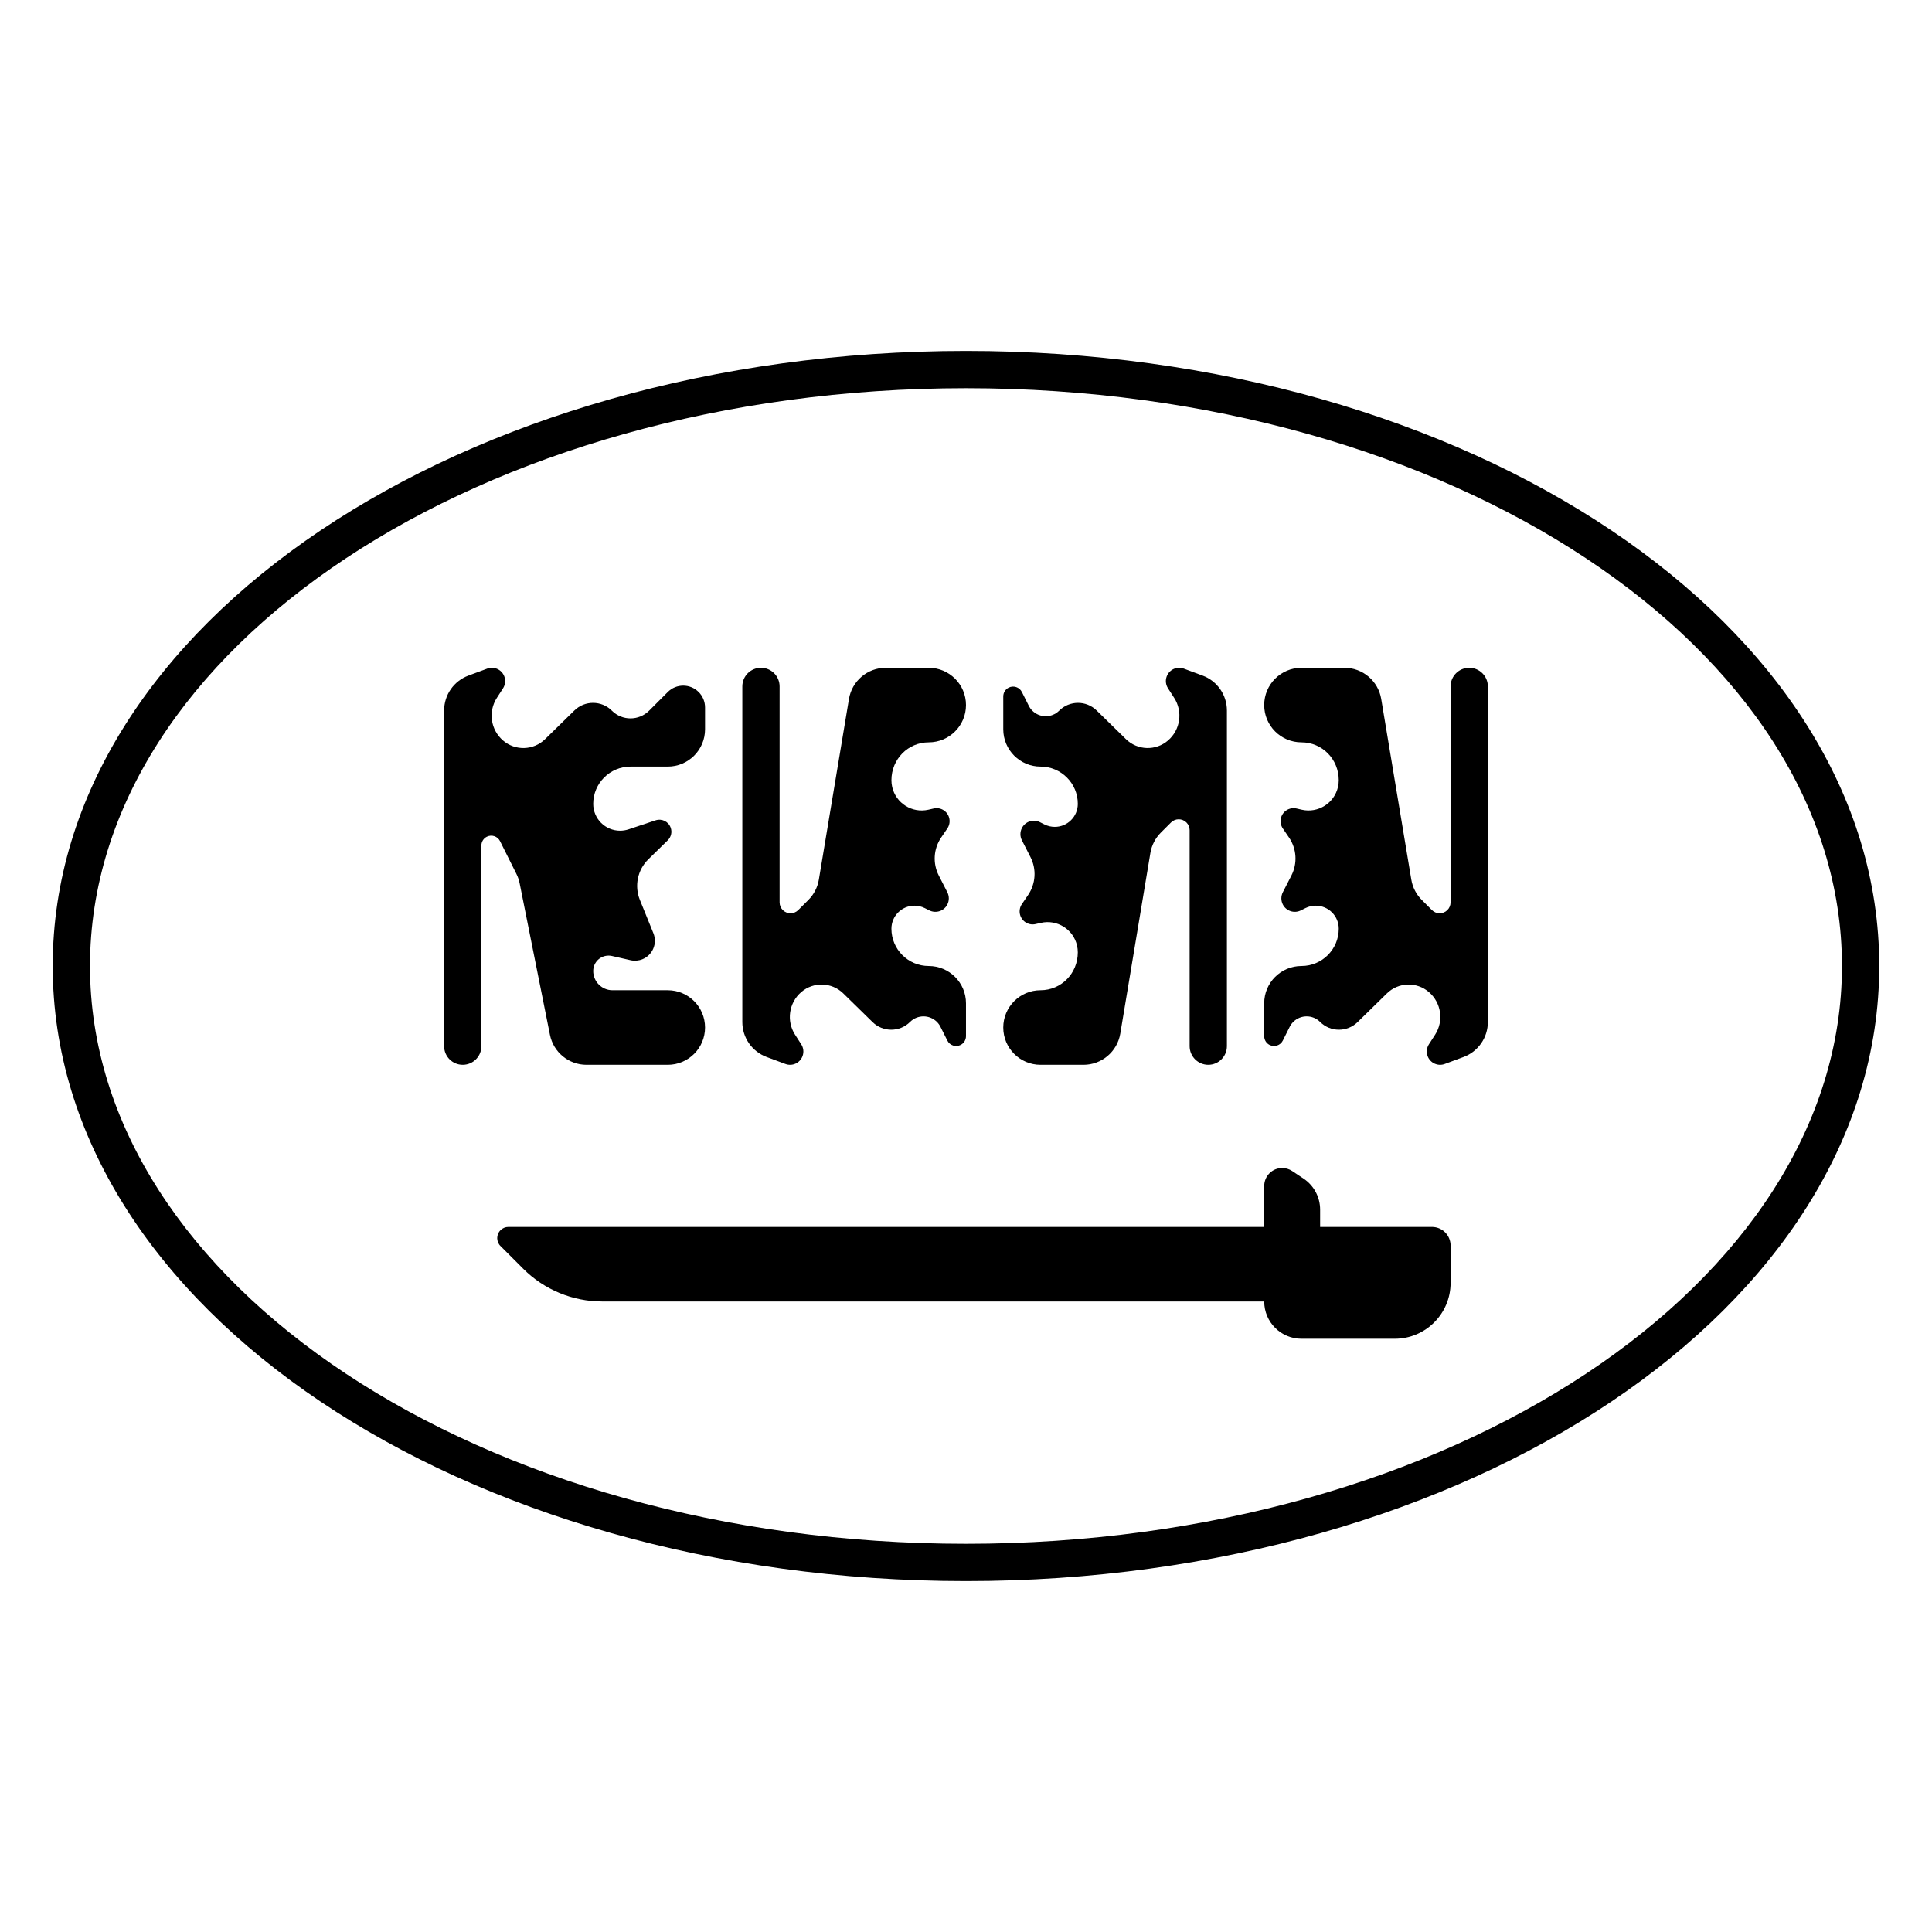
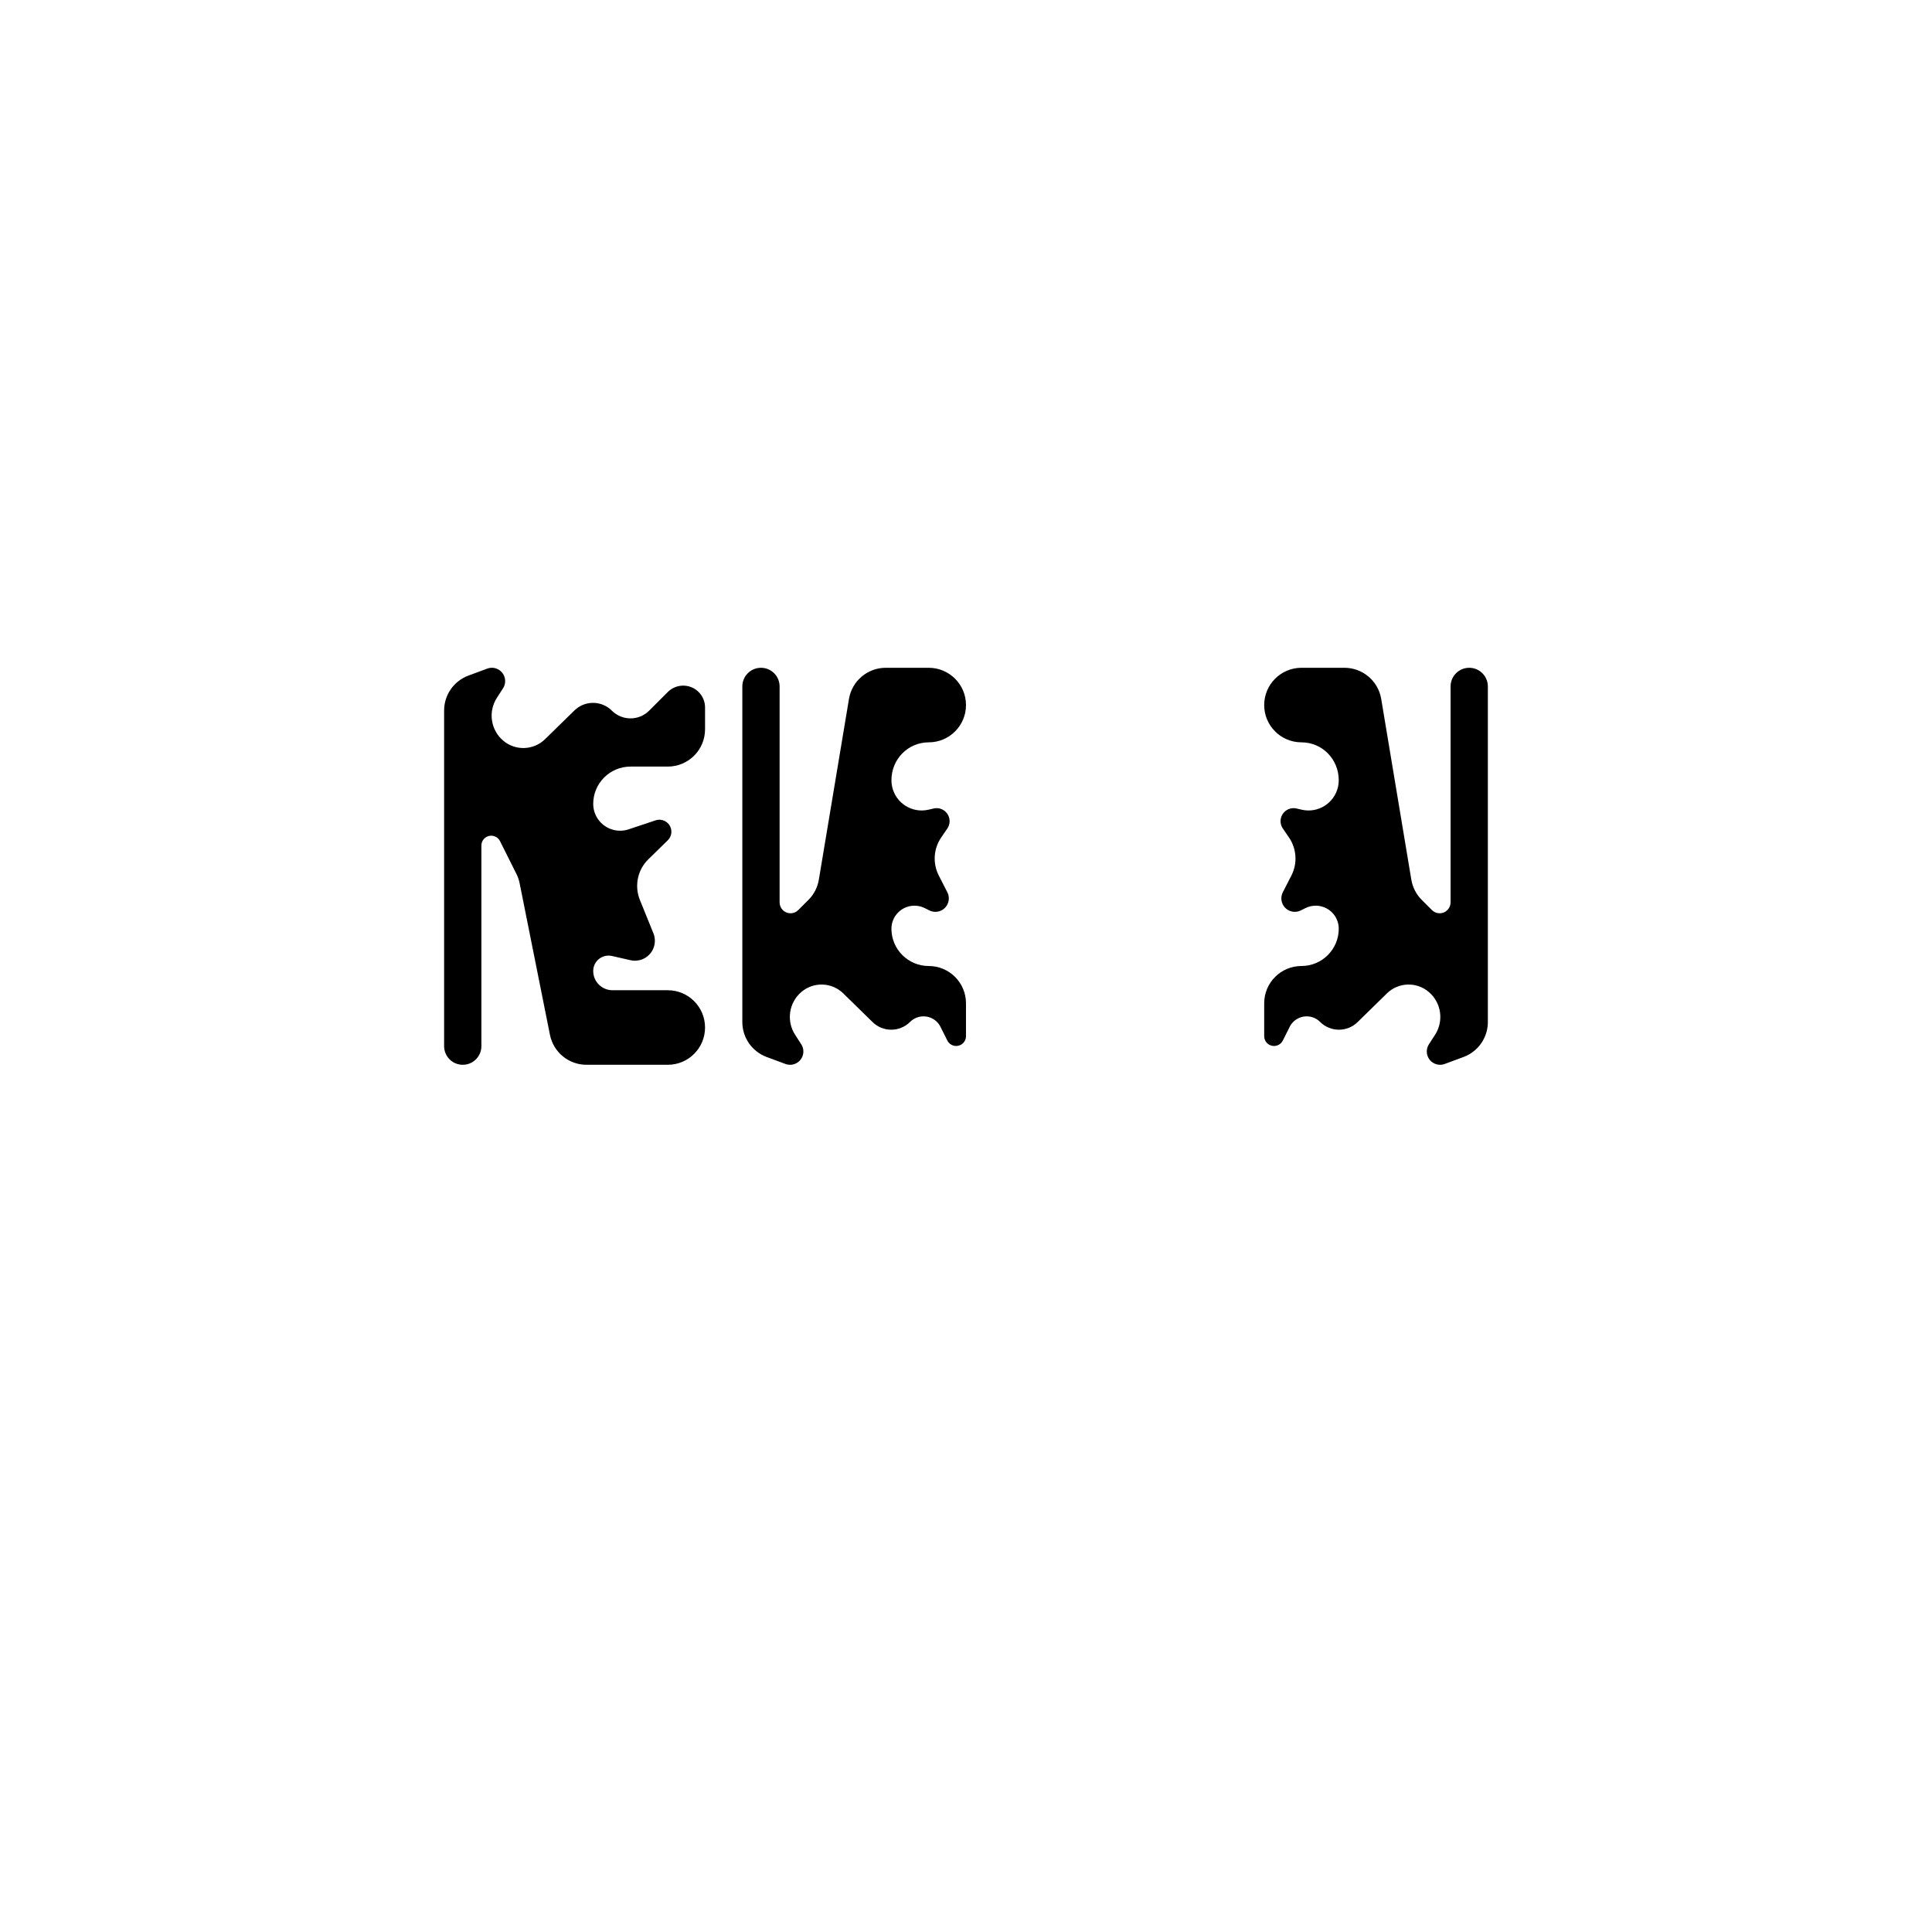
<svg xmlns="http://www.w3.org/2000/svg" fill="#000000" width="800px" height="800px" version="1.1" viewBox="144 144 512 512">
  <g>
    <path d="m500.29 320.97c4.832 0 8.953 3.492 9.746 8.254l7.981 47.895c0.34 2.031 1.305 3.906 2.762 5.363l2.699 2.699c1.129 1.129 2.961 1.129 4.094 0 0.543-0.543 0.848-1.277 0.848-2.047v-57.223c0-2.731 2.211-4.941 4.938-4.941s4.941 2.211 4.941 4.941v88.941c0 4.133-2.574 7.828-6.449 9.262l-4.981 1.844c-1.824 0.68-3.852-0.254-4.531-2.078-0.383-1.043-0.258-2.203 0.344-3.137l1.633-2.531c2.352-3.648 1.656-8.469-1.633-11.301-3.242-2.793-8.086-2.641-11.141 0.355l-7.766 7.602c-2.766 2.707-7.195 2.684-9.934-0.051-1.965-1.965-5.152-1.965-7.117 0-0.383 0.383-0.703 0.824-0.945 1.309l-1.816 3.629c-0.641 1.289-2.207 1.812-3.496 1.168-0.883-0.441-1.441-1.344-1.441-2.332v-8.711c0-5.457 4.422-9.879 9.879-9.879s9.879-4.426 9.879-9.879c0-3.375-2.734-6.106-6.106-6.106-0.949 0-1.883 0.219-2.731 0.645l-1.219 0.609c-1.758 0.879-3.898 0.164-4.777-1.594-0.508-1.012-0.5-2.207 0.012-3.215l2.273-4.441c1.645-3.215 1.402-7.074-0.633-10.062l-1.641-2.402c-1.07-1.57-0.664-3.715 0.906-4.785 0.793-0.539 1.773-0.727 2.707-0.512l1.414 0.324c4.312 0.984 8.605-1.715 9.59-6.027 0.137-0.586 0.203-1.184 0.203-1.785 0-5.621-4.422-10.043-9.879-10.043s-9.879-4.422-9.879-9.879c0-5.457 4.422-9.879 9.879-9.879z" />
-     <path d="m431.14 426.18c4.828 0 8.949-3.492 9.746-8.254l7.981-47.895c0.34-2.031 1.305-3.906 2.758-5.363l2.703-2.699c1.129-1.129 2.961-1.129 4.09 0 0.543 0.543 0.848 1.277 0.848 2.047v57.223c0 2.731 2.211 4.941 4.941 4.941 2.727 0 4.938-2.211 4.938-4.941v-88.941c0-4.133-2.57-7.828-6.445-9.262l-4.981-1.844c-1.828-0.68-3.856 0.254-4.531 2.082-0.387 1.039-0.258 2.203 0.344 3.133l1.633 2.535c2.352 3.644 1.656 8.469-1.633 11.297-3.242 2.797-8.086 2.641-11.145-0.355l-7.766-7.602c-2.766-2.707-7.195-2.684-9.93 0.051-1.965 1.965-5.152 1.965-7.121 0-0.383-0.383-0.699-0.824-0.941-1.309l-1.816-3.629c-0.645-1.289-2.211-1.812-3.496-1.168-0.887 0.441-1.441 1.344-1.441 2.332v8.715c0 5.453 4.422 9.879 9.875 9.879 5.457 0 9.879 4.422 9.879 9.875 0 3.375-2.731 6.106-6.106 6.106-0.945 0-1.883-0.219-2.731-0.645l-1.215-0.609c-1.762-0.879-3.902-0.164-4.781 1.594-0.504 1.016-0.5 2.207 0.016 3.215l2.269 4.441c1.648 3.219 1.402 7.074-0.629 10.062l-1.641 2.402c-1.07 1.574-0.664 3.715 0.906 4.785 0.793 0.539 1.773 0.727 2.707 0.512l1.414-0.32c4.312-0.984 8.605 1.711 9.59 6.023 0.133 0.586 0.199 1.184 0.199 1.785 0 5.621-4.422 10.043-9.879 10.043-5.453 0-9.875 4.422-9.875 9.879s4.422 9.879 9.875 9.879z" />
    <path d="m390.12 320.97h-11.391c-4.828 0-8.949 3.492-9.742 8.254l-7.984 47.895c-0.34 2.031-1.301 3.906-2.758 5.363l-2.703 2.699c-1.129 1.129-2.961 1.129-4.09 0-0.543-0.543-0.848-1.277-0.848-2.047v-57.223c0-2.731-2.211-4.941-4.938-4.941-2.731 0-4.941 2.211-4.941 4.941v88.941c0 4.133 2.574 7.828 6.449 9.262l4.977 1.844c1.828 0.68 3.856-0.254 4.531-2.078 0.387-1.043 0.258-2.203-0.344-3.137l-1.633-2.531c-2.352-3.648-1.652-8.469 1.633-11.301 3.246-2.793 8.086-2.641 11.145 0.355l7.766 7.602c2.766 2.707 7.195 2.684 9.93-0.051 1.969-1.965 5.156-1.965 7.121 0 0.383 0.383 0.699 0.824 0.941 1.309l1.816 3.629c0.645 1.289 2.211 1.812 3.5 1.168 0.883-0.441 1.441-1.344 1.441-2.332v-8.711c0-5.457-4.426-9.879-9.879-9.879-5.457 0-9.879-4.426-9.879-9.879 0-3.375 2.734-6.106 6.106-6.106 0.945 0 1.883 0.219 2.731 0.645l1.219 0.609c1.758 0.879 3.898 0.164 4.777-1.594 0.508-1.012 0.5-2.207-0.016-3.215l-2.269-4.441c-1.645-3.215-1.402-7.074 0.633-10.062l1.637-2.402c1.07-1.57 0.664-3.715-0.906-4.785-0.789-0.539-1.77-0.727-2.703-0.512l-1.414 0.324c-4.316 0.984-8.609-1.715-9.594-6.027-0.133-0.586-0.199-1.184-0.199-1.785 0-5.621 4.422-10.043 9.879-10.043 5.453 0 9.879-4.422 9.879-9.879 0-5.457-4.426-9.879-9.879-9.879z" />
    <path d="m299.43 426.18c-4.711 0-8.766-3.324-9.688-7.941l-8.031-40.156c-0.172-0.859-0.457-1.695-0.852-2.481l-4.348-8.695c-0.645-1.285-2.211-1.809-3.496-1.164-0.887 0.441-1.441 1.344-1.441 2.332v53.164c0 2.731-2.215 4.941-4.941 4.941-2.727 0-4.938-2.211-4.938-4.941v-88.941c0-4.133 2.57-7.828 6.445-9.262l4.981-1.844c1.824-0.68 3.856 0.254 4.531 2.082 0.383 1.039 0.258 2.203-0.344 3.133l-1.633 2.535c-2.352 3.644-1.656 8.469 1.633 11.297 3.242 2.797 8.086 2.641 11.145-0.355l7.766-7.602c2.762-2.707 7.191-2.684 9.93 0.051 2.727 2.727 7.148 2.727 9.879 0l4.938-4.938c2.262-2.262 5.926-2.262 8.184 0 1.086 1.082 1.695 2.555 1.695 4.09v5.789c0 5.453-4.422 9.879-9.879 9.879h-9.879c-5.453 0-9.879 4.422-9.879 9.875 0 3.934 3.188 7.121 7.121 7.121 0.766 0 1.527-0.121 2.254-0.363l7.156-2.387c1.664-0.555 3.465 0.344 4.019 2.012 0.387 1.152 0.078 2.426-0.793 3.277l-5.141 5.027c-2.867 2.801-3.754 7.059-2.25 10.773l3.586 8.844c1.094 2.703-0.207 5.785-2.914 6.879-1 0.406-2.106 0.496-3.16 0.254l-4.902-1.117c-2.191-0.5-4.371 0.871-4.875 3.062-0.066 0.297-0.102 0.602-0.102 0.906 0 2.82 2.285 5.106 5.106 5.106h14.652c5.457 0 9.879 4.422 9.879 9.879s-4.422 9.879-9.879 9.879z" />
-     <path d="m278.73 469.15h200.3v-10.852c0-2.633 2.133-4.766 4.766-4.766 0.941 0 1.859 0.277 2.644 0.801l3.008 2.004c2.75 1.832 4.398 4.918 4.398 8.223v4.59h29.637c2.731 0 4.941 2.211 4.941 4.941v9.875c0 8.188-6.637 14.82-14.82 14.82h-24.695c-5.457 0-9.879-4.422-9.879-9.879h-175.42c-7.859 0-15.398-3.121-20.957-8.68l-6.016-6.019c-1.16-1.156-1.16-3.031 0-4.191 0.555-0.555 1.309-0.867 2.094-0.867z" />
-     <path d="m400 563c133.34 0 242.02-72.453 242.02-163s-108.68-163-242.02-163c-133.35 0-242.03 72.457-242.03 163s108.68 163 242.03 163zm0-9.879c-128.54 0-232.15-69.074-232.15-153.12s103.61-153.12 232.15-153.12c128.53 0 232.14 69.078 232.14 153.12s-103.61 153.12-232.14 153.12z" />
  </g>
</svg>